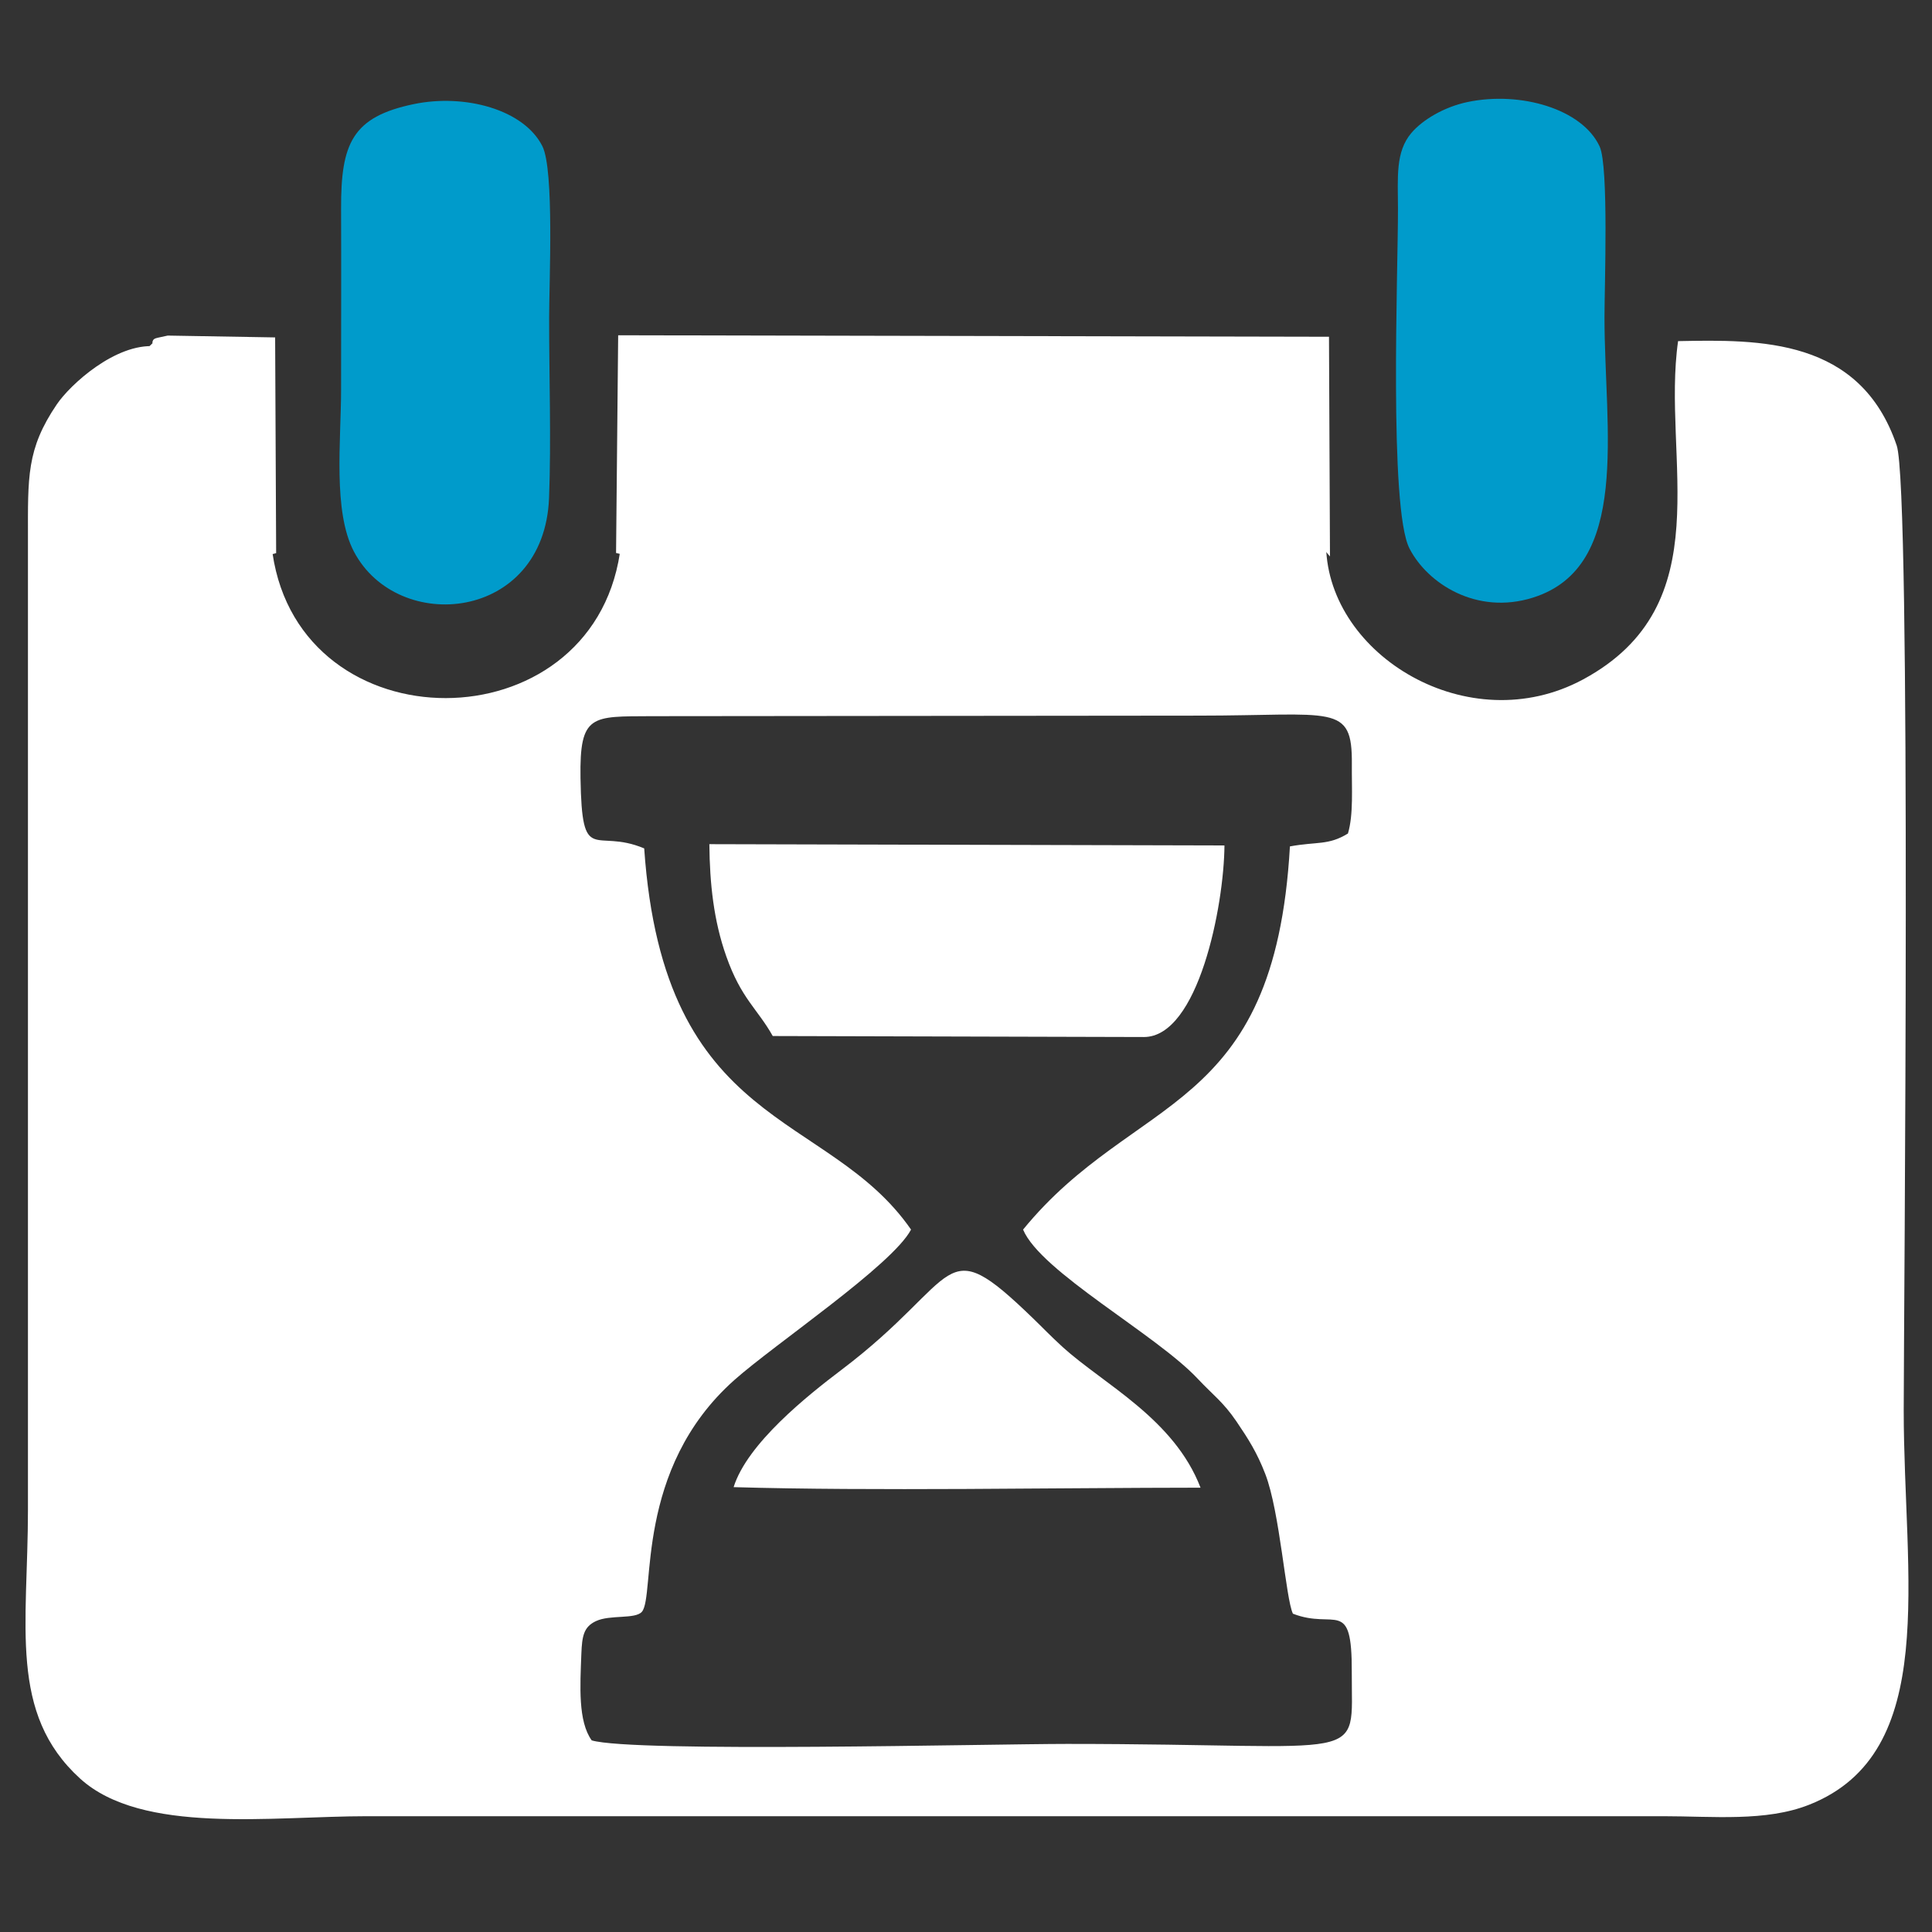
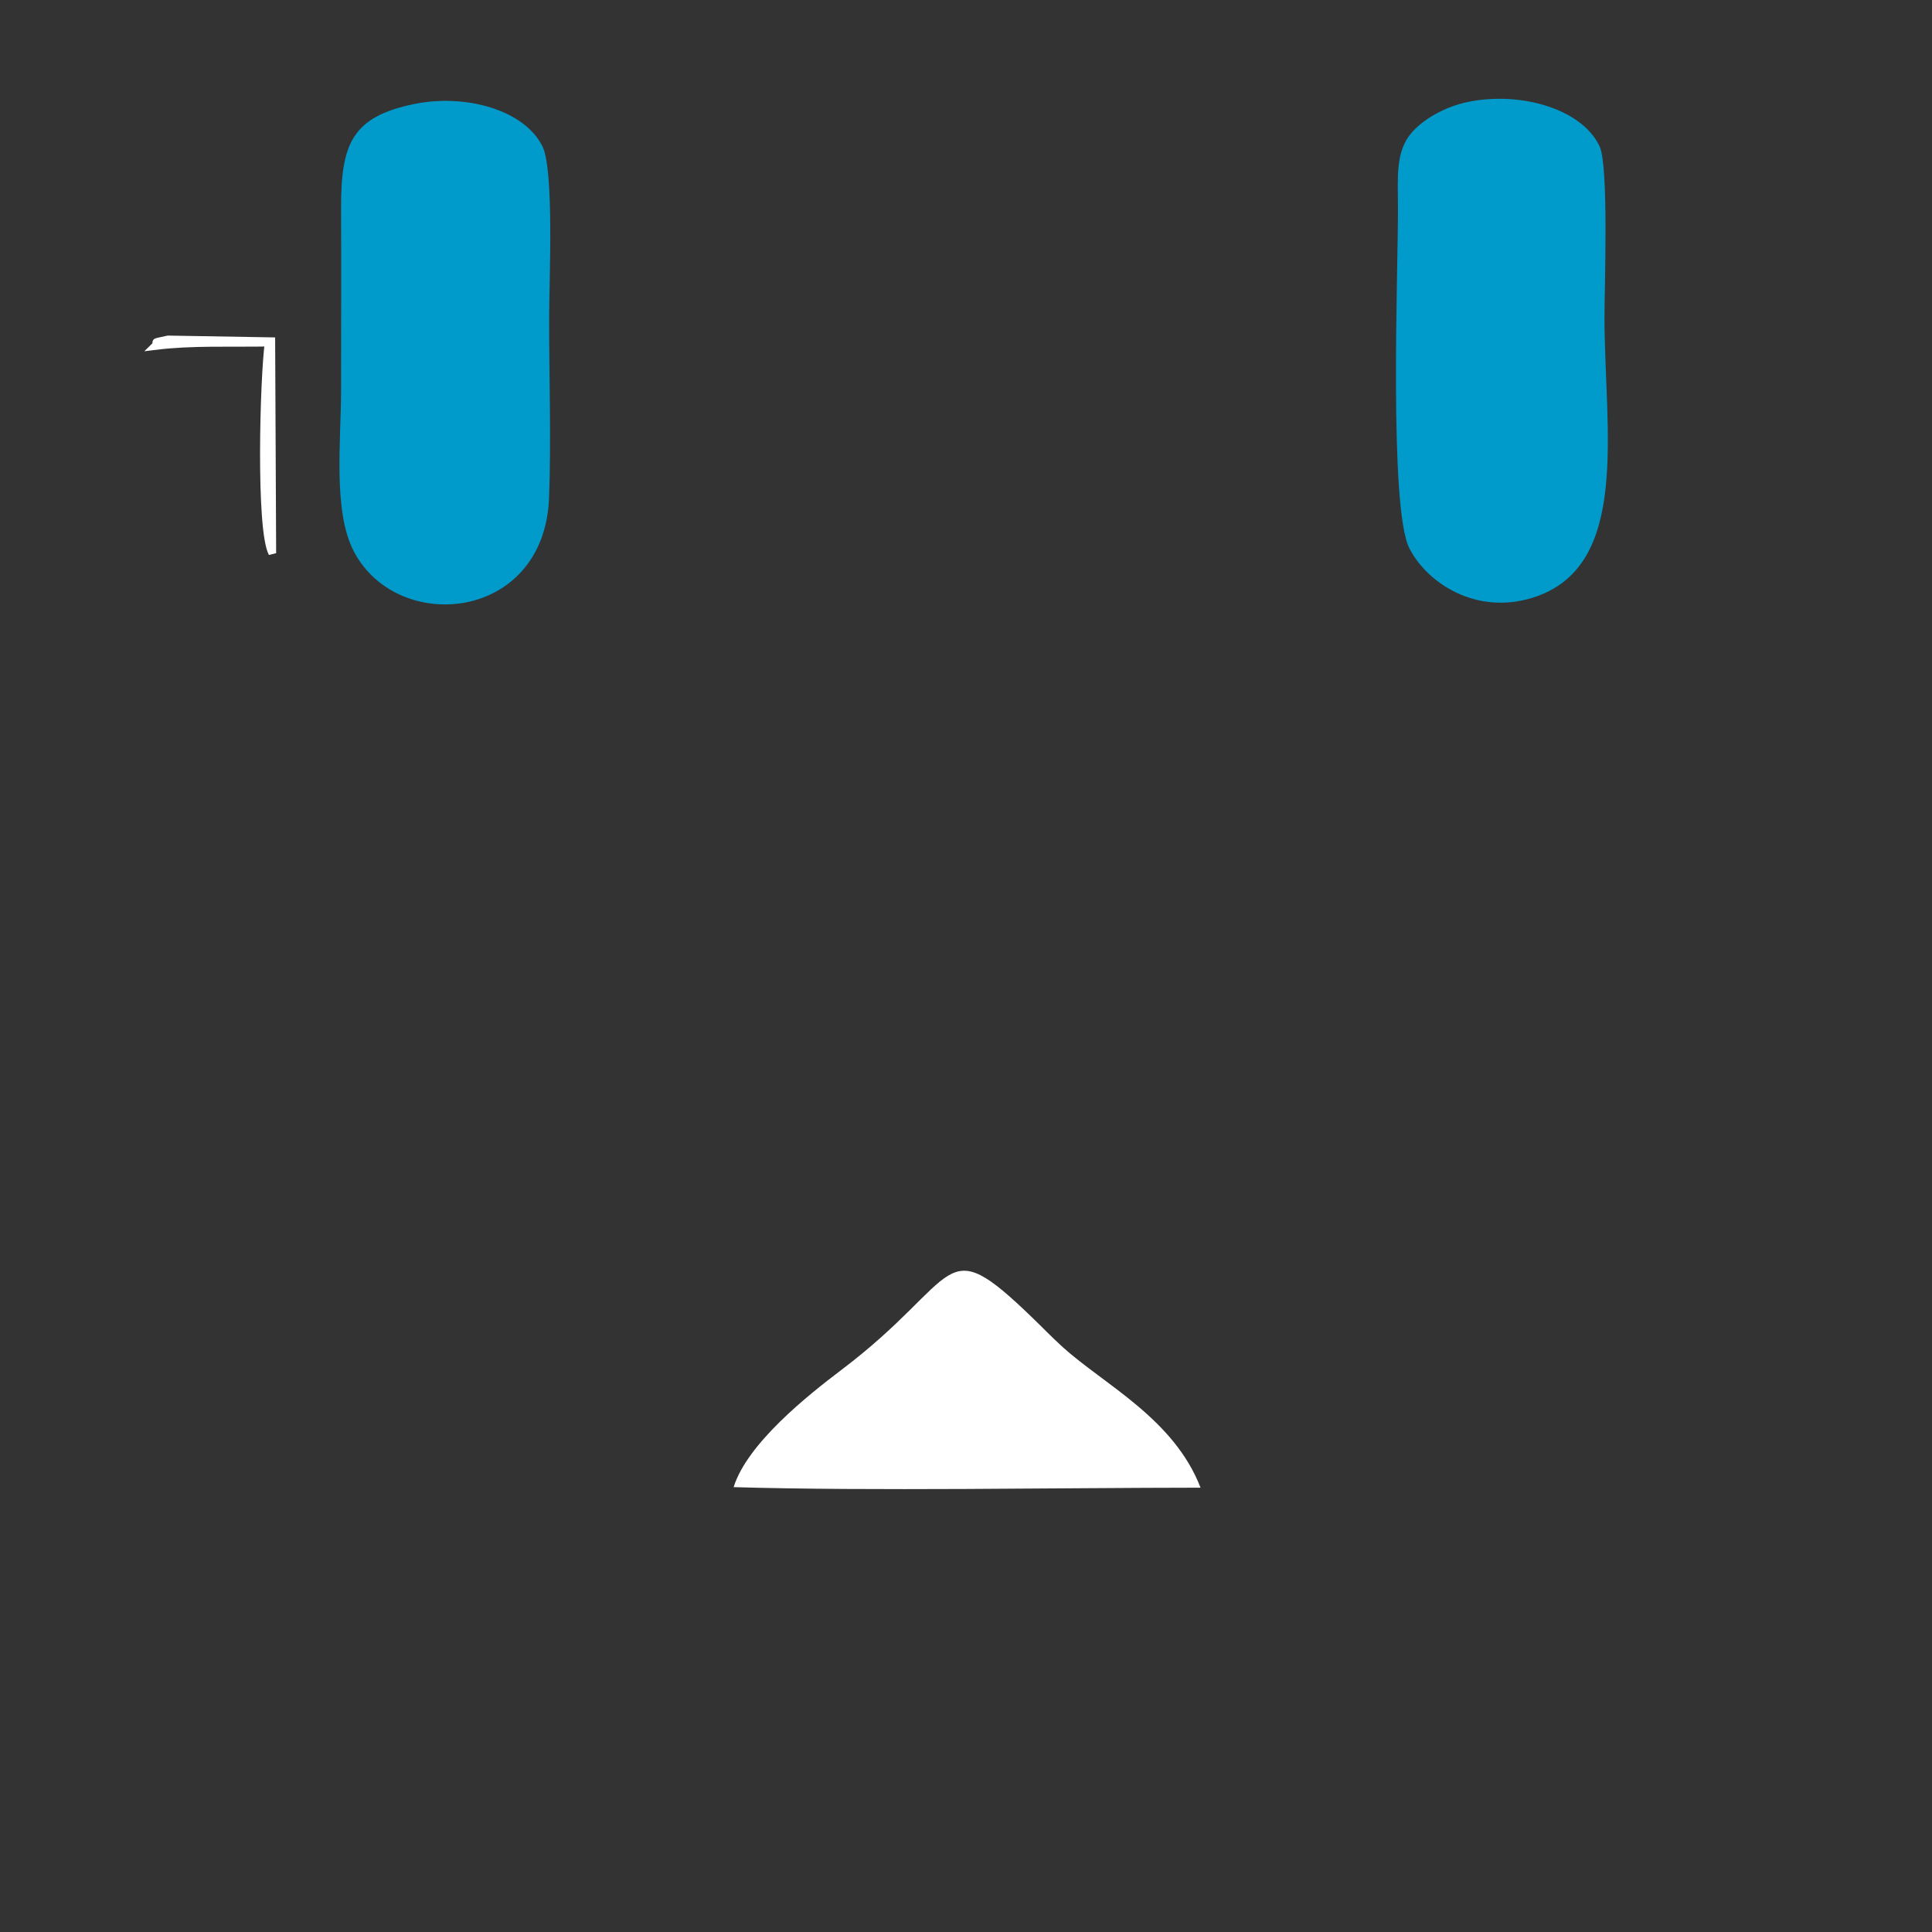
<svg xmlns="http://www.w3.org/2000/svg" version="1.1" width="1080" height="1080" viewBox="0 0 1080 1080" xml:space="preserve">
  <rect x="0" y="0" width="1080" height="1080" fill="#333333" stroke="none" />
  <desc>Created with Fabric.js 5.2.4</desc>
  <defs> </defs>
  <rect x="0" y="0" width="100%" height="100%" fill="transparent" />
  <g transform="matrix(1 0 0 1 540 540)" id="a42d9859-3c79-4a63-8daa-cf8ad56ebdb4">
    <rect style="stroke: none; stroke-width: 1; stroke-dasharray: none; stroke-linecap: butt; stroke-dashoffset: 0; stroke-linejoin: miter; stroke-miterlimit: 4; fill: rgb(255,255,255); fill-rule: nonzero; opacity: 1; visibility: hidden;" x="-540" y="-540" rx="0" ry="0" width="1080" height="1080" />
  </g>
  <g transform="matrix(1 0 0 1 540 540)" id="3bbb0dff-f6b1-4351-b56d-adcfdacba350"> </g>
  <g transform="matrix(4.29 0 0 4.29 540.02 539.94)" id="Слой_x0020_1">
    <rect style="stroke: rgb(254,254,254); stroke-width: 7.62; stroke-dasharray: none; stroke-linecap: butt; stroke-dashoffset: 0; stroke-linejoin: miter; stroke-miterlimit: 22.926; fill: none; fill-rule: evenodd; opacity: 1;" x="-135.465" y="-135.465" rx="0" ry="0" width="270.93" height="270.93" />
  </g>
  <g transform="matrix(4.29 0 0 4.29 540.55 603.69)" id="_2215281224544">
-     <path style="stroke: none; stroke-width: 1; stroke-dasharray: none; stroke-linecap: butt; stroke-dashoffset: 0; stroke-linejoin: miter; stroke-miterlimit: 4; fill: rgb(255,255,255); fill-rule: evenodd; opacity: 1;" transform=" translate(-135.59, -150.3)" d="M 185.23 118.19 C 182.68 119.76 181.22 119.22 177.67 119.87 C 175.67 155.1 157.51 151.9 142.9 169.8 C 145.19 175.3 160.24 183.45 165.67 189.25 C 167.69 191.4 168.96 192.24 170.71 194.81 C 172.25 197.08 173.39 198.87 174.46 201.65 C 176.37 206.59 177.12 217.9 178.06 219.85 C 183.55 222 185.77 217.62 185.73 227.45 C 185.68 239.65 188.44 236.82 148.64 236.82 C 138.67 236.82 92.18 237.97 86.69 236.36 C 84.9 233.86 85.18 229.32 85.34 225.1 C 85.43 222.77 85.64 221.57 87.24 220.82 C 89.08 219.95 92.37 220.6 93.23 219.6 C 95.01 217.52 92.17 201.05 105.28 189.4 C 110.54 184.72 125.86 174.44 128.3 169.8 C 117.42 154.09 96.08 157.08 93.53 120.13 C 87.03 117.4 85.42 122.59 85.23 110.95 C 85.1 102.59 86.68 102.95 94.49 102.9 L 165.7 102.83 C 183.4 102.83 185.81 101.16 185.74 109.16 C 185.71 112.26 185.97 115.71 185.23 118.19 z M 182.38 80.76 C 181.14 79.32 181.6 57.63 181.99 54.3 L 90.8 54.22 C 91.42 58.69 91.92 78.74 90.36 81.66 C 86.53 106.79 48.79 106.88 45.1 81.69 C 43.45 78.61 43.99 58.89 44.62 54.26 C 39.69 54.35 34.61 54.11 29.84 54.7 C 24.64 54.28 18.73 59.7 16.99 62.27 C 13.02 68.12 13.23 71.75 13.23 79.77 L 13.23 206.28 C 13.23 221.37 10.67 232.83 20.03 241.34 C 28.1 248.67 44.97 246.24 57.43 246.24 L 226.31 246.24 C 232.8 246.24 239.7 246.98 245.34 244.74 C 262.44 237.97 257.65 215.16 257.65 193.33 C 257.65 182.17 258.67 73.33 256.74 67.64 C 251.98 53.6 238.88 53.82 228.25 54.03 C 226.07 69.28 234 88.36 215.84 98.13 C 200.96 106.12 182.68 94.98 182.38 80.76 z" stroke-linecap="round" />
-   </g>
+     </g>
  <g transform="matrix(4.29 0 0 4.29 248.67 197.13)" id="_2215281224544">
    <path style="stroke: none; stroke-width: 1; stroke-dasharray: none; stroke-linecap: butt; stroke-dashoffset: 0; stroke-linejoin: miter; stroke-miterlimit: 4; fill: rgb(0,155,203); fill-rule: evenodd; opacity: 1;" transform=" translate(-67.57, -55.56)" d="M 63.54 23.17 C 55.48 24.84 54.02 28.32 54.05 36.81 C 54.08 44.65 54.05 52.5 54.05 60.35 C 54.05 67.03 52.96 76.22 55.72 81.48 C 61.43 92.35 80.52 90.6 81.15 74.49 C 81.44 66.87 81.15 58.63 81.16 50.93 C 81.16 46.36 81.84 31.76 80.28 28.66 C 77.87 23.87 70.18 21.8 63.54 23.17 z" stroke-linecap="round" />
  </g>
  <g transform="matrix(4.29 0 0 4.29 839.56 196.06)" id="_2215281224544">
    <path style="stroke: none; stroke-width: 1; stroke-dasharray: none; stroke-linecap: butt; stroke-dashoffset: 0; stroke-linejoin: miter; stroke-miterlimit: 4; fill: rgb(0,155,203); fill-rule: evenodd; opacity: 1;" transform=" translate(-205.26, -55.31)" d="M 200.8 22.9 C 197.73 23.54 194.93 25.22 193.47 26.93 C 191.37 29.41 191.71 32.7 191.72 36.81 C 191.74 44.77 190.52 75.85 193.22 81.08 C 195.57 85.65 201.96 89.78 209.28 87.49 C 222.14 83.47 218.63 65.63 218.63 50.93 C 218.63 46.94 219.2 31.32 218 28.7 C 215.75 23.82 207.72 21.46 200.8 22.9 z" stroke-linecap="round" />
  </g>
  <g transform="matrix(4.29 0 0 4.29 540.51 525.82)" id="_2215281224544">
-     <path style="stroke: none; stroke-width: 1; stroke-dasharray: none; stroke-linecap: butt; stroke-dashoffset: 0; stroke-linejoin: miter; stroke-miterlimit: 4; fill: rgb(255,255,255); fill-rule: evenodd; opacity: 1;" transform=" translate(-135.58, -132.16)" d="M 110.28 144.59 L 158.64 144.72 C 165.72 144.72 169.08 127.67 169.14 119.76 L 102.02 119.59 C 102.07 124.74 102.58 129.55 104.22 134.19 C 106.17 139.73 108.26 141 110.28 144.59 z" stroke-linecap="round" />
-   </g>
+     </g>
  <g transform="matrix(4.29 0 0 4.29 540.6 771.39)" id="_2215281224544">
    <path style="stroke: none; stroke-width: 1; stroke-dasharray: none; stroke-linecap: butt; stroke-dashoffset: 0; stroke-linejoin: miter; stroke-miterlimit: 4; fill: rgb(255,255,255); fill-rule: evenodd; opacity: 1;" transform=" translate(-135.6, -189.38)" d="M 105.18 203.35 C 123.28 203.88 147.29 203.43 166.02 203.42 C 162.56 194.42 153.39 189.94 148.05 185.09 C 146.37 183.55 145.54 182.65 144.17 181.33 C 132.06 169.62 135.08 176.08 119.24 188.06 C 114.8 191.42 106.96 197.66 105.18 203.35 z" stroke-linecap="round" />
  </g>
  <g transform="matrix(4.29 0 0 4.29 543.91 249.33)" id="_2215281224544">
-     <path style="stroke: rgb(255,255,255); stroke-width: 1; stroke-dasharray: none; stroke-linecap: butt; stroke-dashoffset: 0; stroke-linejoin: miter; stroke-miterlimit: 4; fill: rgb(255,255,255); fill-rule: evenodd; opacity: 1;" transform=" translate(-136.37, -67.72)" d="M 90.36 81.66 C 91.92 78.74 91.42 58.69 90.8 54.22 L 181.99 54.3 C 181.6 57.63 181.14 79.32 182.38 80.76 L 182.26 53.98 L 90.63 53.79 L 90.36 81.66 z" stroke-linecap="round" />
-   </g>
+     </g>
  <g transform="matrix(4.29 0 0 4.29 119.49 249.5)" id="_2215281224544">
    <path style="stroke: rgb(255,255,255); stroke-width: 1; stroke-dasharray: none; stroke-linecap: butt; stroke-dashoffset: 0; stroke-linejoin: miter; stroke-miterlimit: 4; fill: rgb(255,255,255); fill-rule: evenodd; opacity: 1;" transform=" translate(-37.47, -67.77)" d="M 45.1 81.69 L 44.97 54.07 L 31.52 53.84 C 28.95 54.39 30.54 54.02 29.84 54.7 C 34.61 54.11 39.69 54.35 44.62 54.26 C 43.99 58.89 43.45 78.61 45.1 81.69 z" stroke-linecap="round" />
  </g>
</svg>